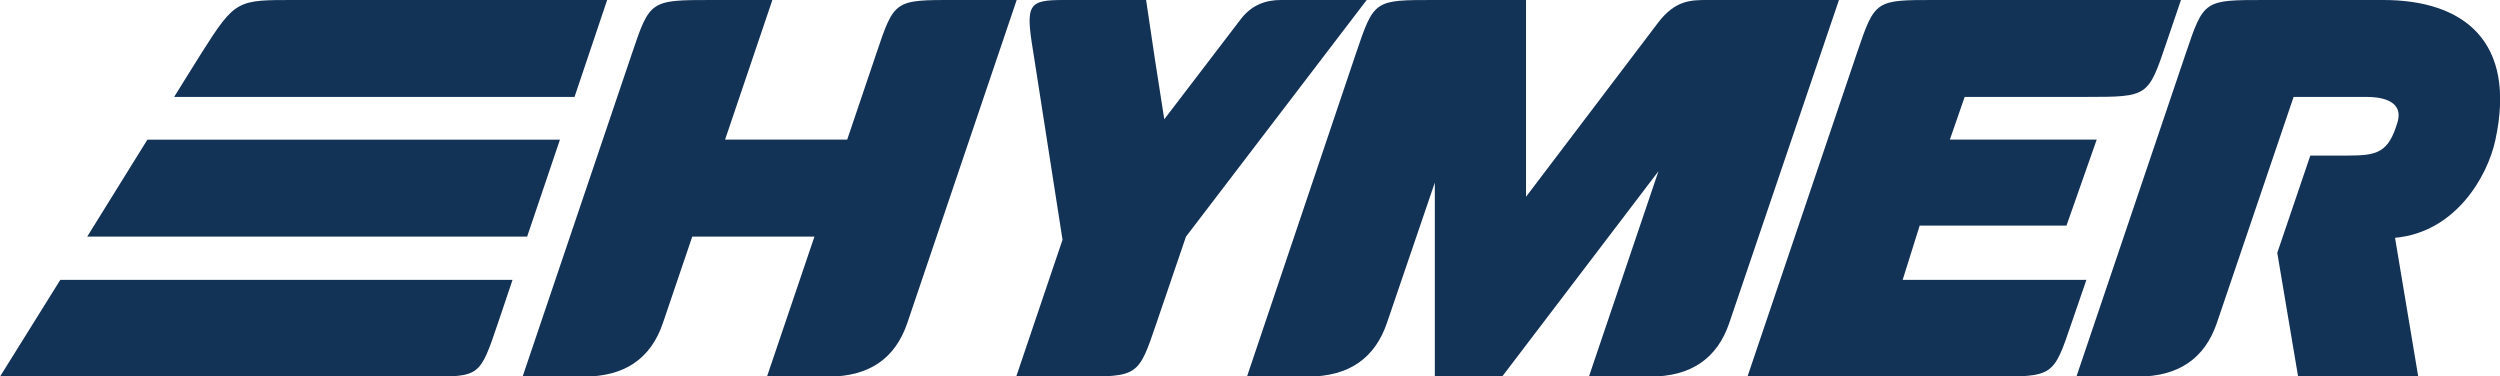
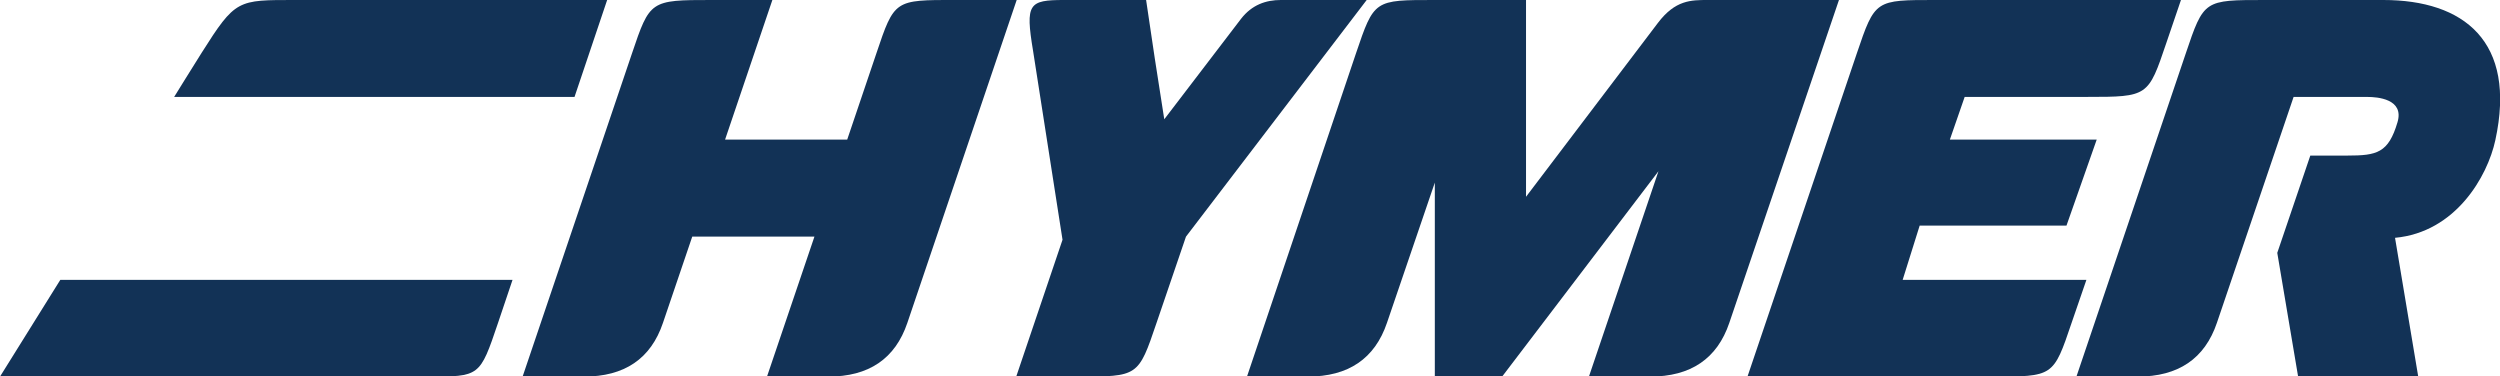
<svg xmlns="http://www.w3.org/2000/svg" id="svg2" viewBox="0 0 744.5 112.1">
  <defs>
    <style> .cls-1 { fill: #123256; } </style>
  </defs>
  <g id="g10">
    <g id="g12">
      <path id="path14" class="cls-1" d="M302.77,0l-32.56,96.15q-5.43,16.04-23.61,16h-18.19l14.13-41.68h-36.39l-8.72,25.68q-5.41,16.04-23.61,16h-18.19L188.19,15.95C193.52.17,193.61-.01,211.81,0h18.2l-14.08,41.57h36.37l8.67-25.63C266.37-.12,266.37,0,284.57-.01h18.2" />
      <path id="path16" class="cls-1" d="M88.03,0C70.67,0,70.16-.24,60.05,15.72c-1.91,3-8.19,13.15-8.19,13.15h119.23L180.81,0h-92.79" />
-       <path id="path18" class="cls-1" d="M43.89,41.59l-17.92,28.88h131.01l9.77-28.88H43.89" />
      <path id="path20" class="cls-1" d="M17.95,83.36L0,112.15h127.41c15.48,0,15.47.09,20.89-15.95l4.33-12.85H17.95" />
      <path id="path22" class="cls-1" d="M371.35,112.15h18.09q18.16,0,23.6-16.01l14.25-41.76v57.77s20.04,0,20.04,0l46.56-61.16-20.71,61.16h18.2q18.19,0,23.61-16.01L547.64,0h-39.03c-5.01,0-9.72-.01-14.92,6.87-6.97,9.23-39.24,51.73-39.24,51.73V0h-27.15C409.21,0,409.23-.11,403.79,15.95l-32.44,96.2" />
      <path id="path24" class="cls-1" d="M520.4,112.15h72.89c18.21,0,18.2.07,23.63-15.99l4.41-12.81h-54.72l5.07-16.17h43.72l9-25.6h-43.73l4.41-12.72h36.47c18.2,0,18.19-.13,23.6-16.11L649.49,0h-72.93c-18.17-.01-18.17-.11-23.61,15.93l-32.55,96.21" />
      <path id="path26" class="cls-1" d="M618.36,112.15l32.55-96.2C656.32-.07,656.33,0,674.55,0h35.19C733.72,0,749.52,12.31,743.11,41.75c-2.33,10.8-11.83,27.41-29.87,29.07l6.91,41.33h-35.77l-6.21-36.85,9.84-28.97h11.07c8.8,0,12.19-.8,14.89-9.91,2.09-7.01-6.12-7.55-8.91-7.55h-22.03l-22.83,67.25q-5.43,16.03-23.61,16.03h-18.23" />
      <path id="path28" class="cls-1" d="M369.56,5.63c-2.89,3.75-22.84,29.89-22.84,29.89l-2.85-18.29L341.31,0h-24.47C306.37,0,305.32,1.11,307.63,15.03l8.79,56.37-13.79,40.75h18.24c18.11,0,18.11.05,23.55-16l8.76-25.67L407,0h-25.57c-4.39,0-8.59,1.39-11.87,5.63" />
    </g>
  </g>
</svg>